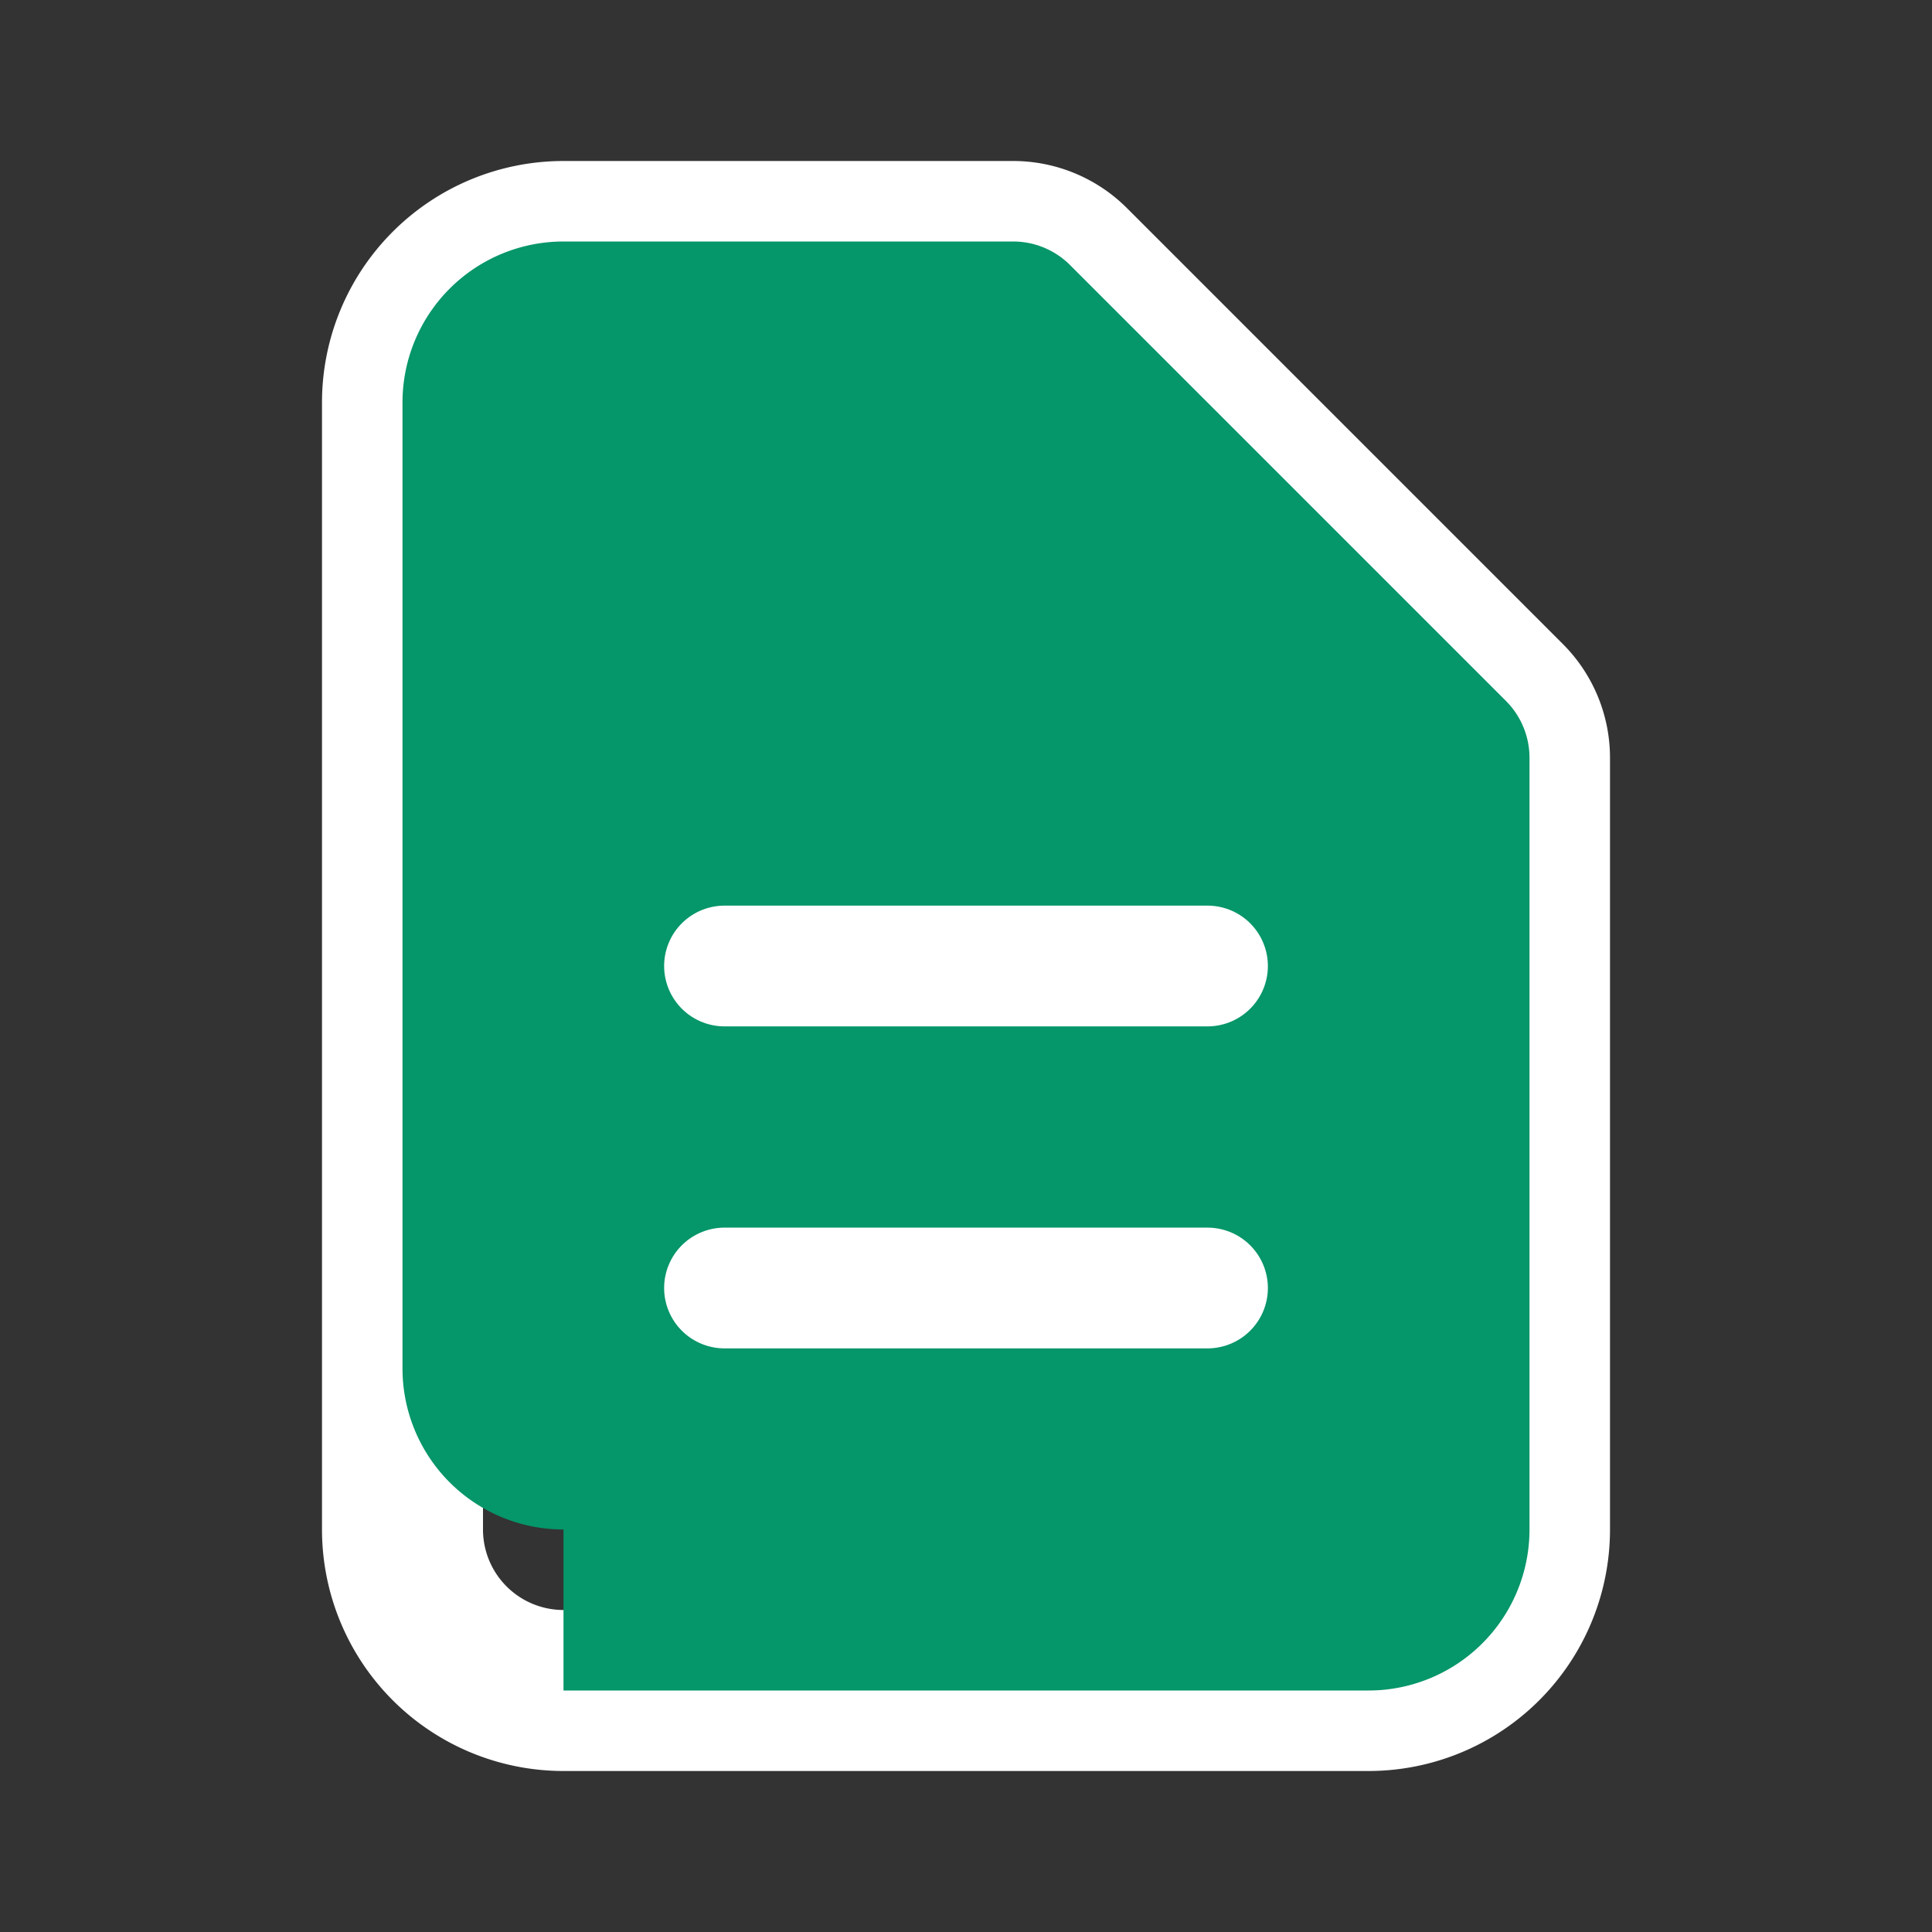
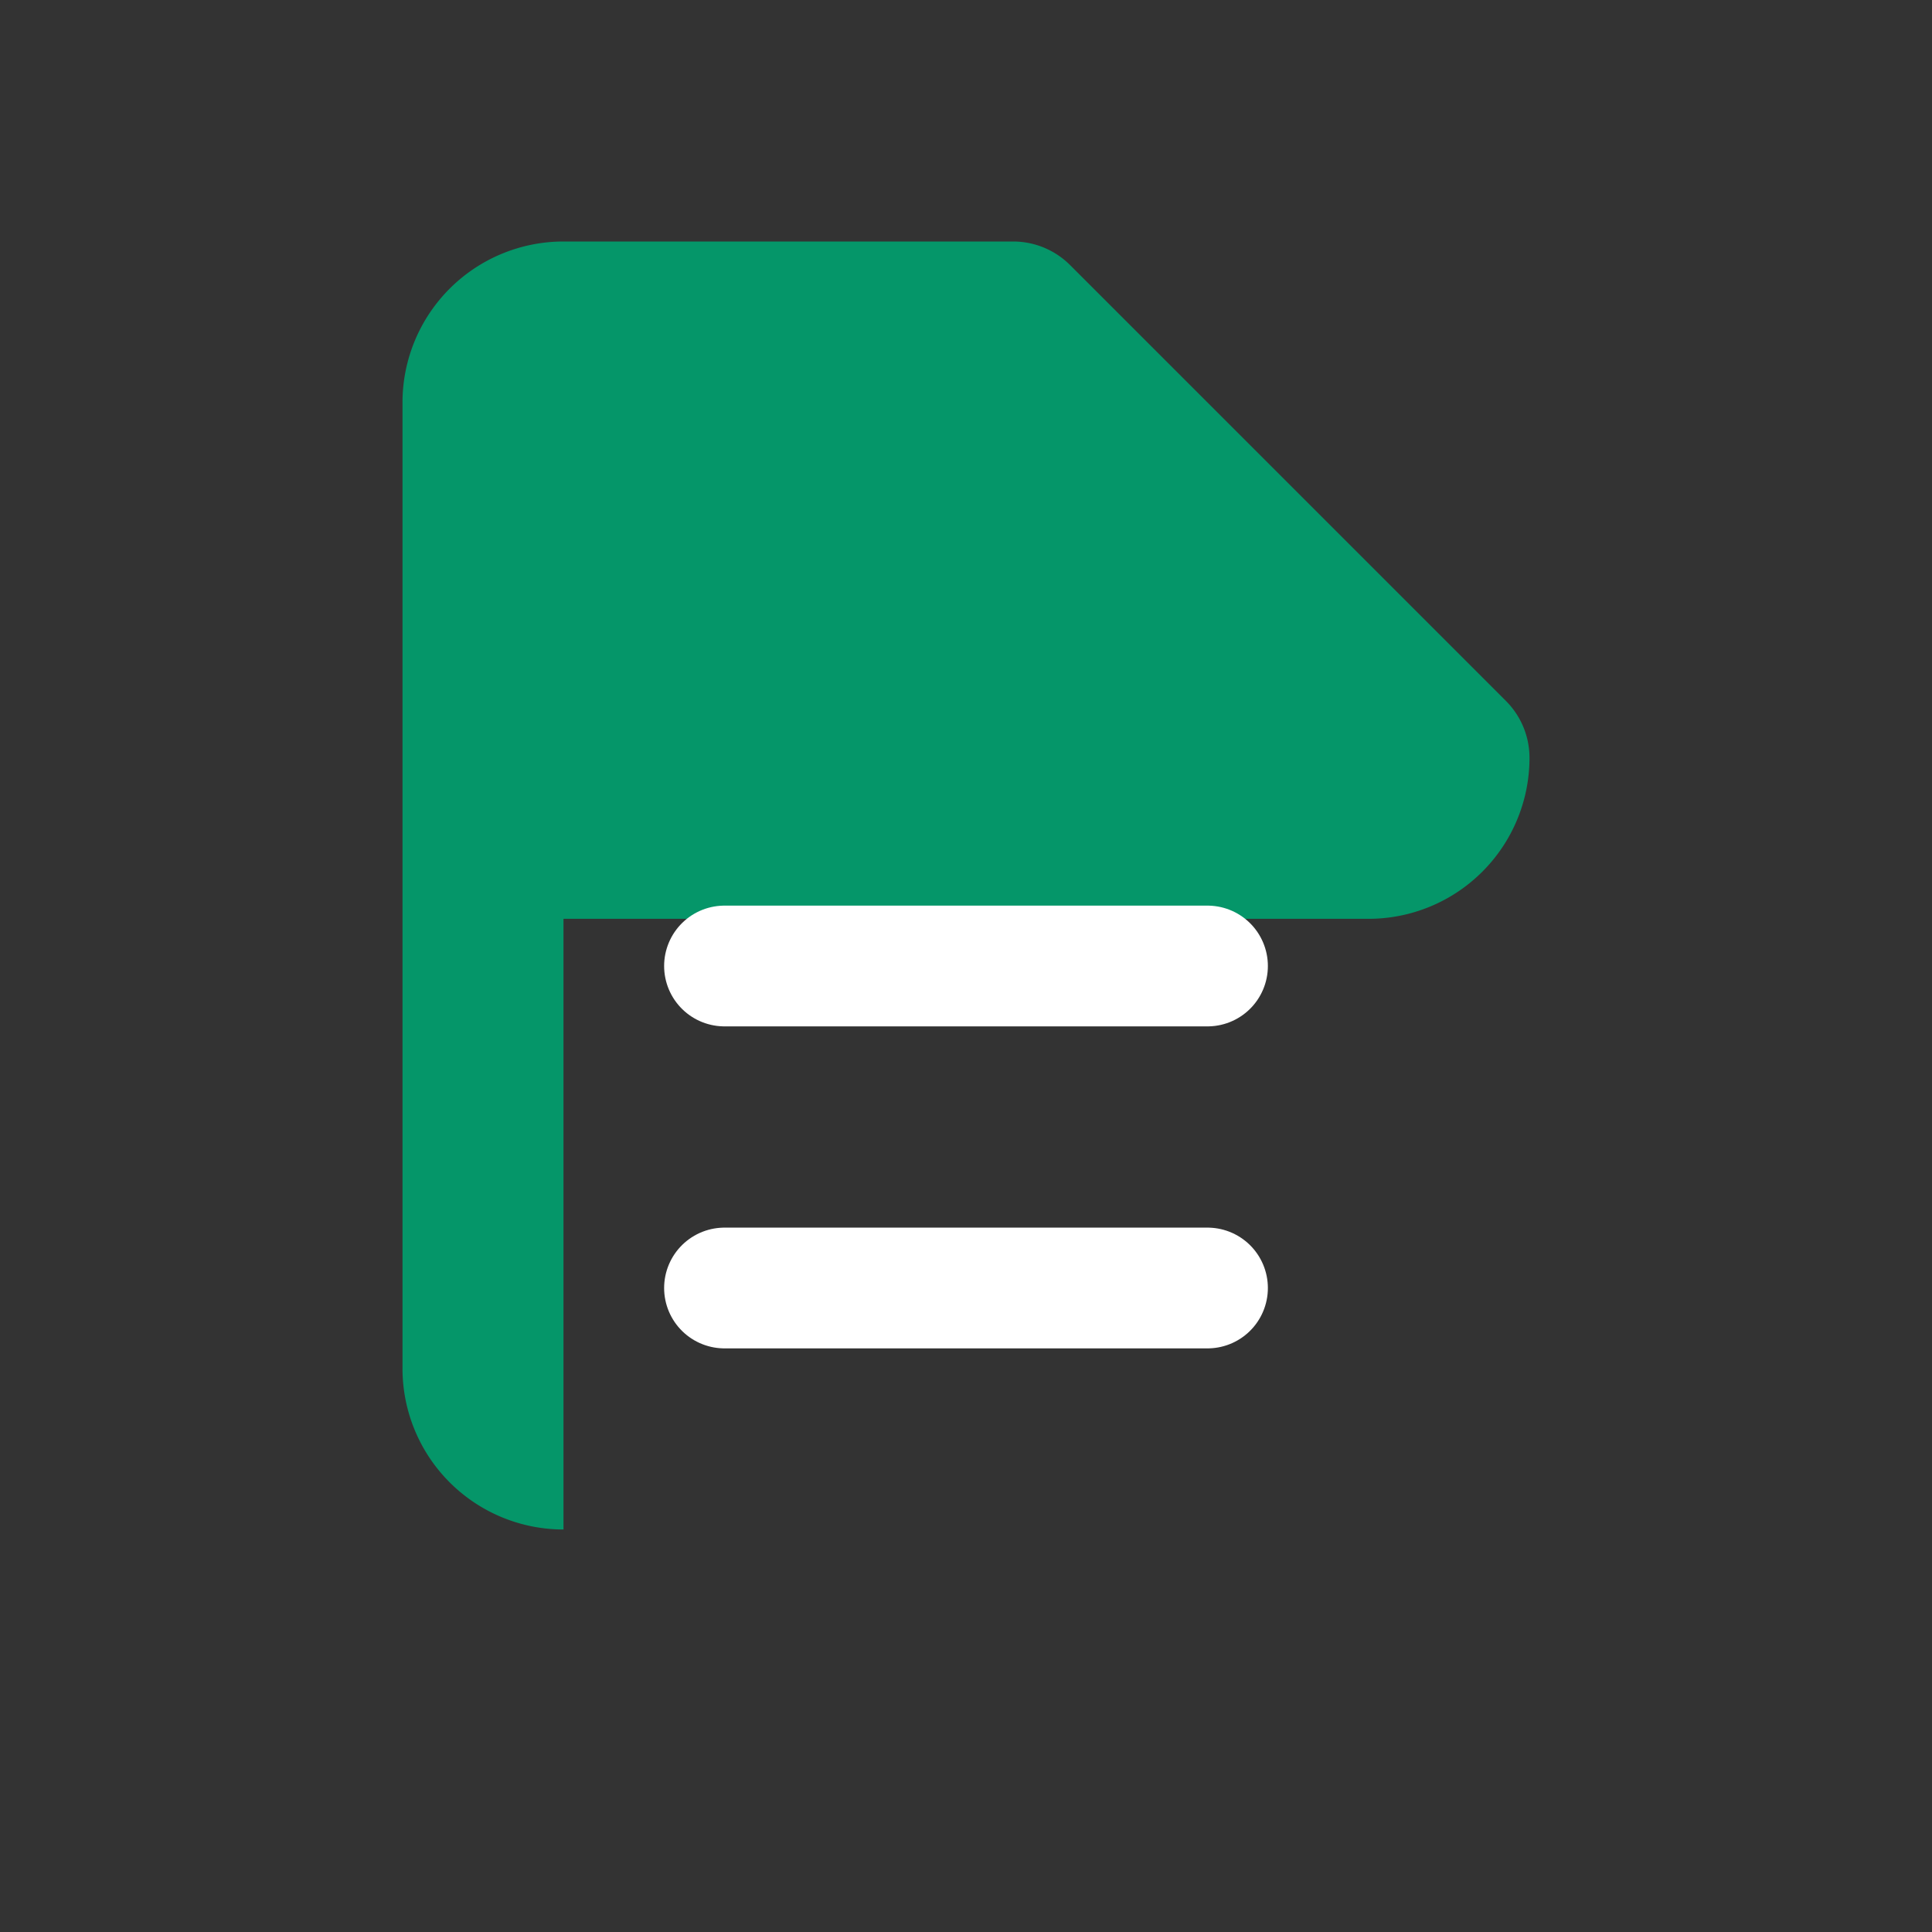
<svg xmlns="http://www.w3.org/2000/svg" viewBox="0 0 24 24" fill="#059669">
  <rect x="0" y="0" width="24" height="24" fill="#333333" stroke="none" />
-   <path d="M9 12h6m-6 4h6m2 5H7a2 2 0 01-2-2V5a2 2 0 012-2h5.586a1 1 0 01.707.293l5.414 5.414a1 1 0 01.293.707V19a2 2 0 01-2 2z" stroke="#fff" stroke-width="2" stroke-linecap="round" stroke-linejoin="round" fill="none" />
-   <path d="M7 19a2 2 0 01-2-2V5a2 2 0 012-2h5.586a1 1 0 01.707.293l5.414 5.414a1 1 0 01.293.707V19a2 2 0 01-2 2H7z" fill="#059669" />
+   <path d="M7 19a2 2 0 01-2-2V5a2 2 0 012-2h5.586a1 1 0 01.707.293l5.414 5.414a1 1 0 01.293.707a2 2 0 01-2 2H7z" fill="#059669" />
  <path d="M9 12h6M9 16h6" stroke="#fff" stroke-width="1.5" stroke-linecap="round" />
</svg>